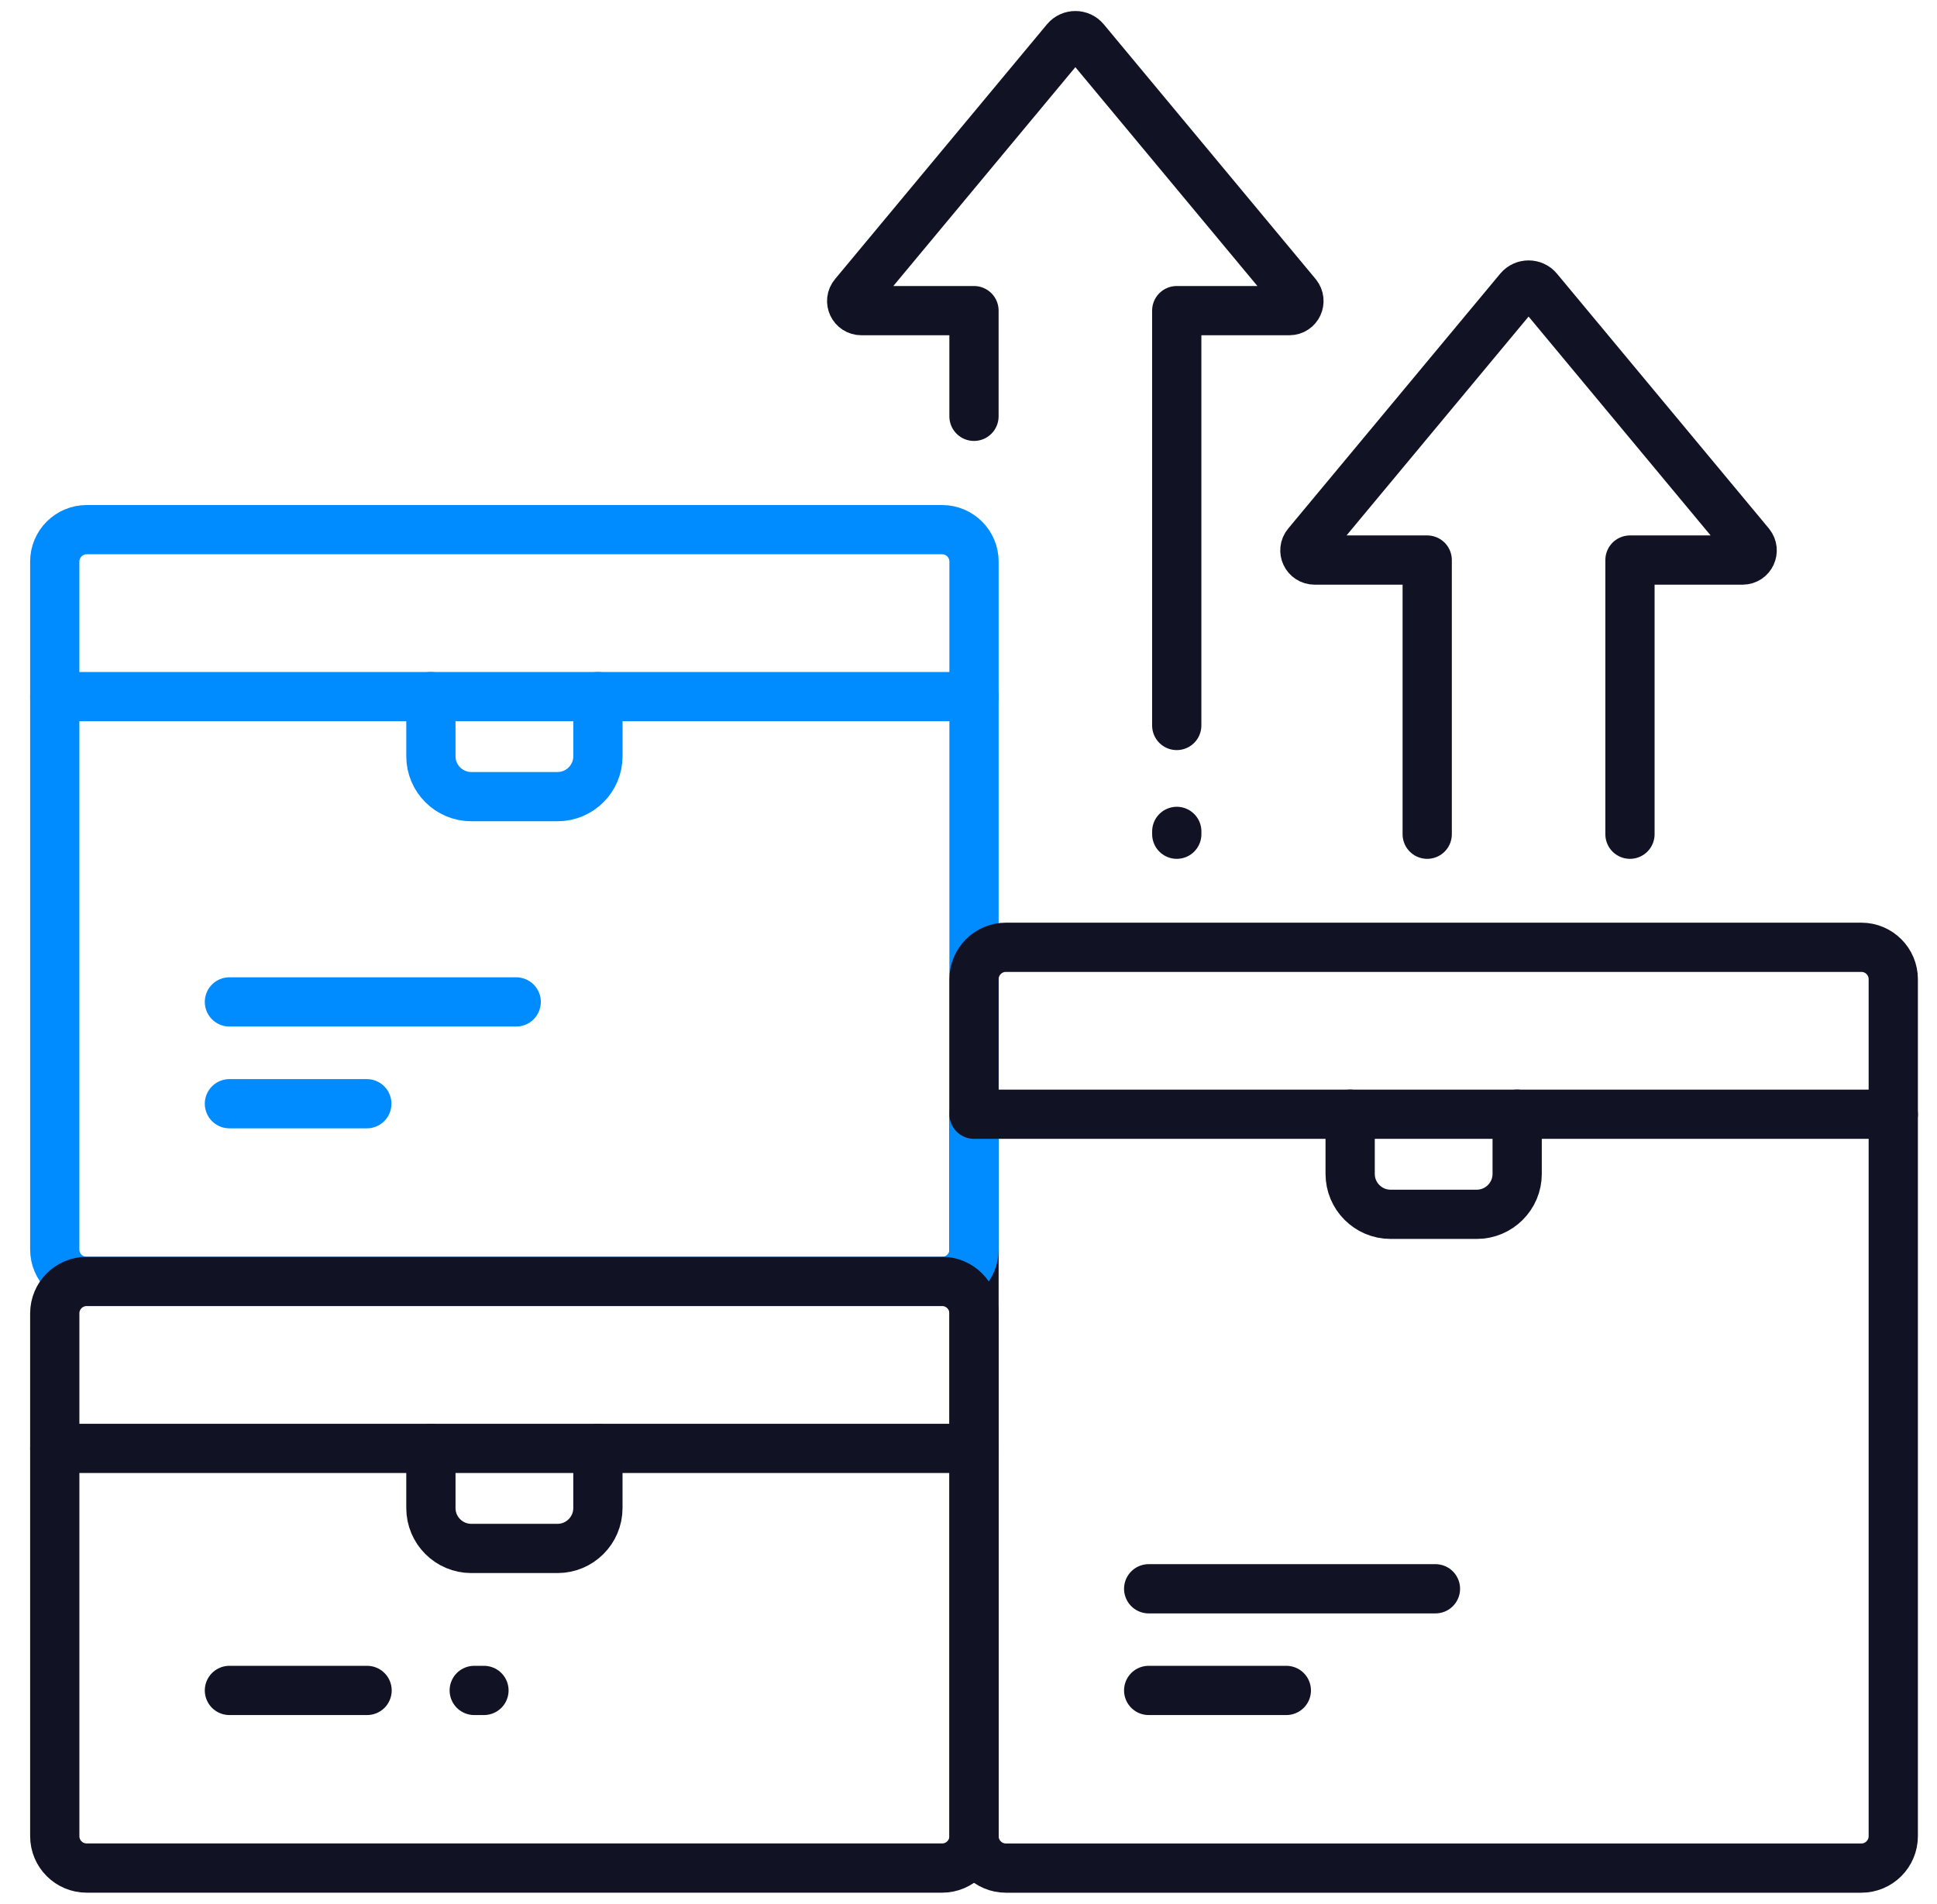
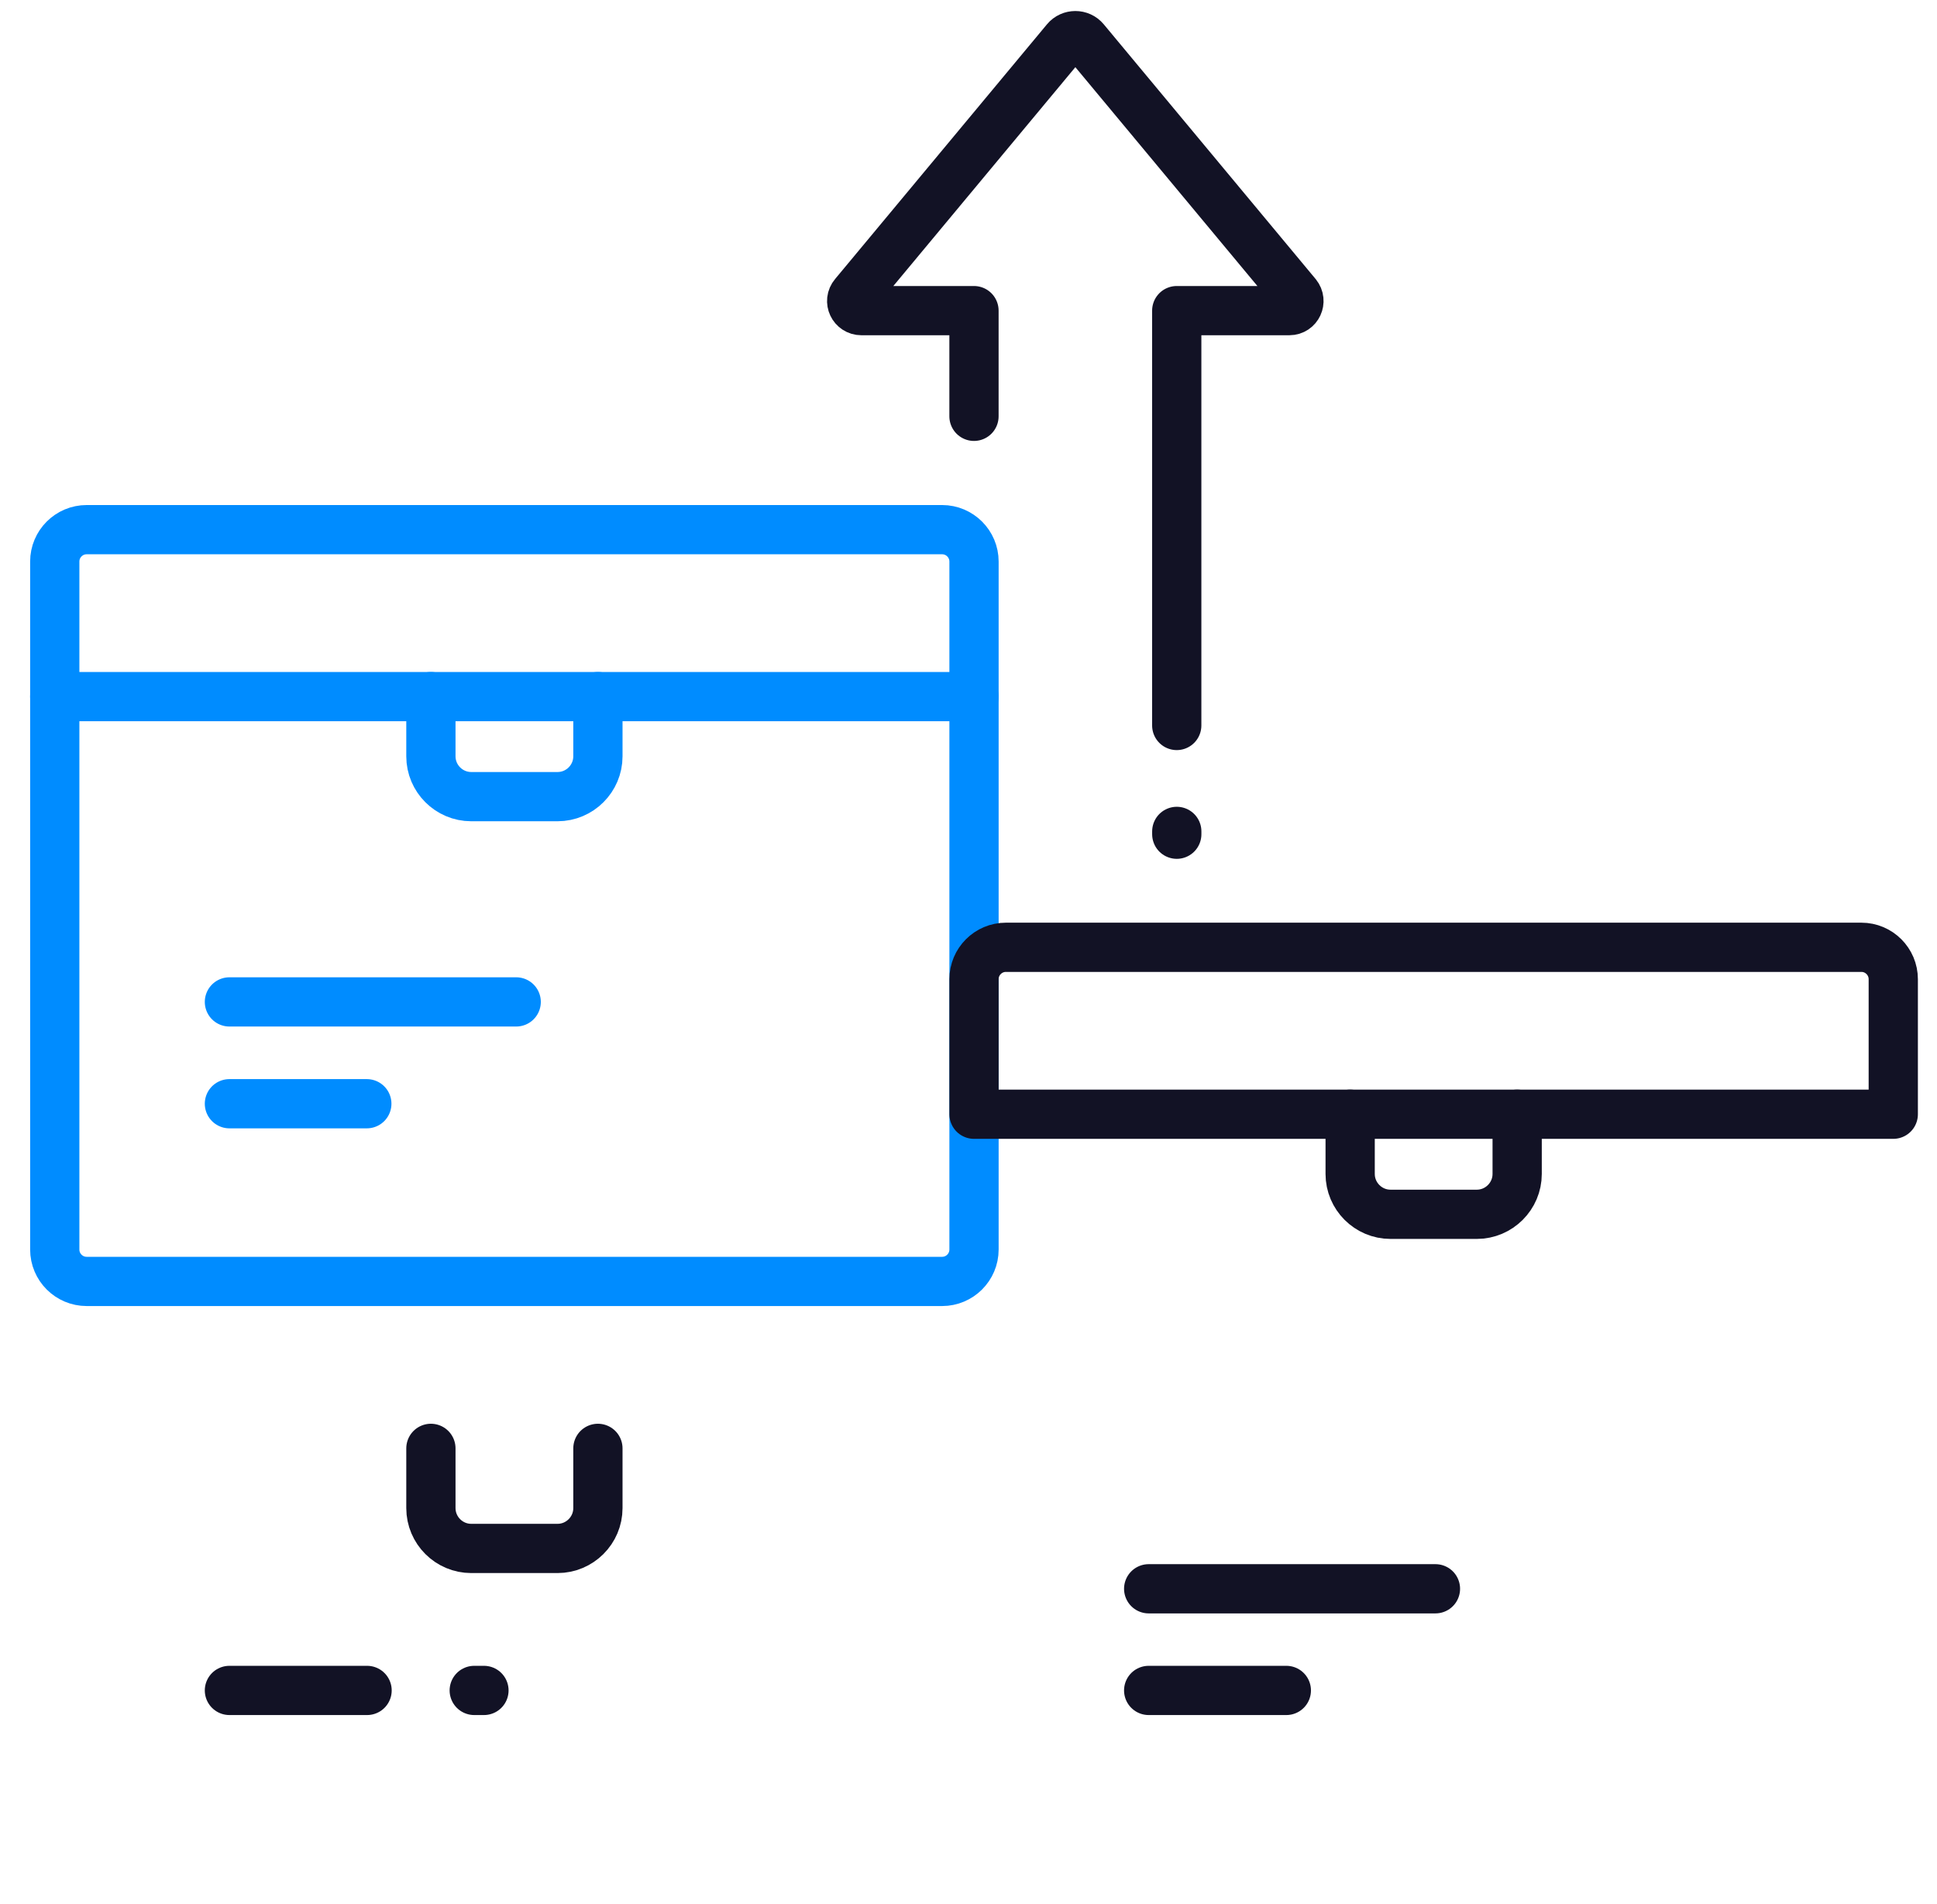
<svg xmlns="http://www.w3.org/2000/svg" width="59" height="58" viewBox="0 0 59 58" fill="none">
  <g id="Group">
-     <path id="Vector" d="M29.668 44.127V55.942C29.668 56.479 29.232 56.914 28.696 56.914H2.64C2.104 56.914 1.668 56.479 1.668 55.942V44.127" stroke="#121225" stroke-width="1.5" stroke-linecap="round" stroke-linejoin="round" />
-     <path id="Vector_2" d="M57.668 33.947V55.942C57.668 56.479 57.232 56.915 56.696 56.915H30.64C30.104 56.915 29.668 56.479 29.668 55.942V33.947" stroke="#121225" stroke-width="1.5" stroke-linecap="round" stroke-linejoin="round" />
    <g id="box">
      <path id="Vector_3" d="M18.212 21.223V23.043C18.212 23.719 17.659 24.271 16.983 24.271H14.354C13.677 24.271 13.125 23.719 13.125 23.043V21.223" stroke="#008CFF" stroke-width="1.5" stroke-linecap="round" stroke-linejoin="round" />
      <path id="Vector_4" d="M29.668 21.223H1.668V17.109C1.668 16.572 2.104 16.137 2.64 16.137H28.696C29.232 16.137 29.668 16.572 29.668 17.109V21.223Z" stroke="#008CFF" stroke-width="1.5" stroke-linecap="round" stroke-linejoin="round" />
      <path id="Vector_5" d="M29.668 21.223V38.069C29.668 38.606 29.232 39.041 28.696 39.041H2.64C2.104 39.041 1.668 38.606 1.668 38.069V21.223" stroke="#008CFF" stroke-width="1.5" stroke-linecap="round" stroke-linejoin="round" />
      <path id="Vector_6" d="M6.988 33.627H11.173" stroke="#008CFF" stroke-width="1.5" stroke-linecap="round" stroke-linejoin="round" />
      <path id="Vector_7" d="M6.988 30.525H15.723" stroke="#008CFF" stroke-width="1.5" stroke-linecap="round" stroke-linejoin="round" />
    </g>
    <path id="Vector_8" d="M18.212 44.127V45.947C18.212 46.624 17.659 47.176 16.983 47.176H14.354C13.677 47.176 13.125 46.624 13.125 45.947V44.127" stroke="#121225" stroke-width="1.5" stroke-linecap="round" stroke-linejoin="round" />
-     <path id="Vector_9" d="M29.668 44.128H1.668V40.014C1.668 39.477 2.104 39.041 2.64 39.041H28.696C29.232 39.041 29.668 39.477 29.668 40.014V44.128Z" stroke="#121225" stroke-width="1.5" stroke-linecap="round" stroke-linejoin="round" />
    <path id="Vector_10" d="M46.212 33.947V35.767C46.212 36.443 45.659 36.996 44.983 36.996H42.354C41.677 36.996 41.125 36.443 41.125 35.767V33.947" stroke="#121225" stroke-width="1.5" stroke-linecap="round" stroke-linejoin="round" />
    <path id="Vector_11" d="M57.668 33.947H29.668V29.833C29.668 29.296 30.104 28.861 30.64 28.861H56.696C57.232 28.861 57.668 29.296 57.668 29.833V33.947Z" stroke="#121225" stroke-width="1.5" stroke-linecap="round" stroke-linejoin="round" />
    <path id="Vector_12" d="M34.988 51.502H39.181" stroke="#121225" stroke-width="1.5" stroke-linecap="round" stroke-linejoin="round" />
    <path id="Vector_13" d="M34.988 48.405H43.723" stroke="#121225" stroke-width="1.5" stroke-linecap="round" stroke-linejoin="round" />
    <path id="Vector_14" d="M6.988 51.502H11.181" stroke="#121225" stroke-width="1.5" stroke-linecap="round" stroke-linejoin="round" />
    <path id="Vector_15" d="M14.445 51.502H14.741" stroke="#121225" stroke-width="1.5" stroke-linecap="round" stroke-linejoin="round" />
-     <path id="Vector_16" d="M43.472 25.416V17.063H40.042C39.793 17.063 39.653 16.775 39.816 16.581L46.272 8.818C46.42 8.639 46.7 8.639 46.848 8.818L53.303 16.581C53.459 16.775 53.327 17.063 53.078 17.063H49.648V25.416" stroke="#121225" stroke-width="1.5" stroke-linecap="round" stroke-linejoin="round" />
    <path id="Vector_17" d="M35.844 25.33V25.416" stroke="#121225" stroke-width="1.5" stroke-linecap="round" stroke-linejoin="round" />
    <path id="Vector_18" d="M29.667 12.684V9.464H26.237C25.988 9.464 25.848 9.176 26.012 8.982L32.467 1.22C32.615 1.041 32.895 1.041 33.043 1.22L39.498 8.982C39.654 9.176 39.522 9.464 39.273 9.464H35.843V22.103" stroke="#121225" stroke-width="1.5" stroke-linecap="round" stroke-linejoin="round" />
  </g>
</svg>